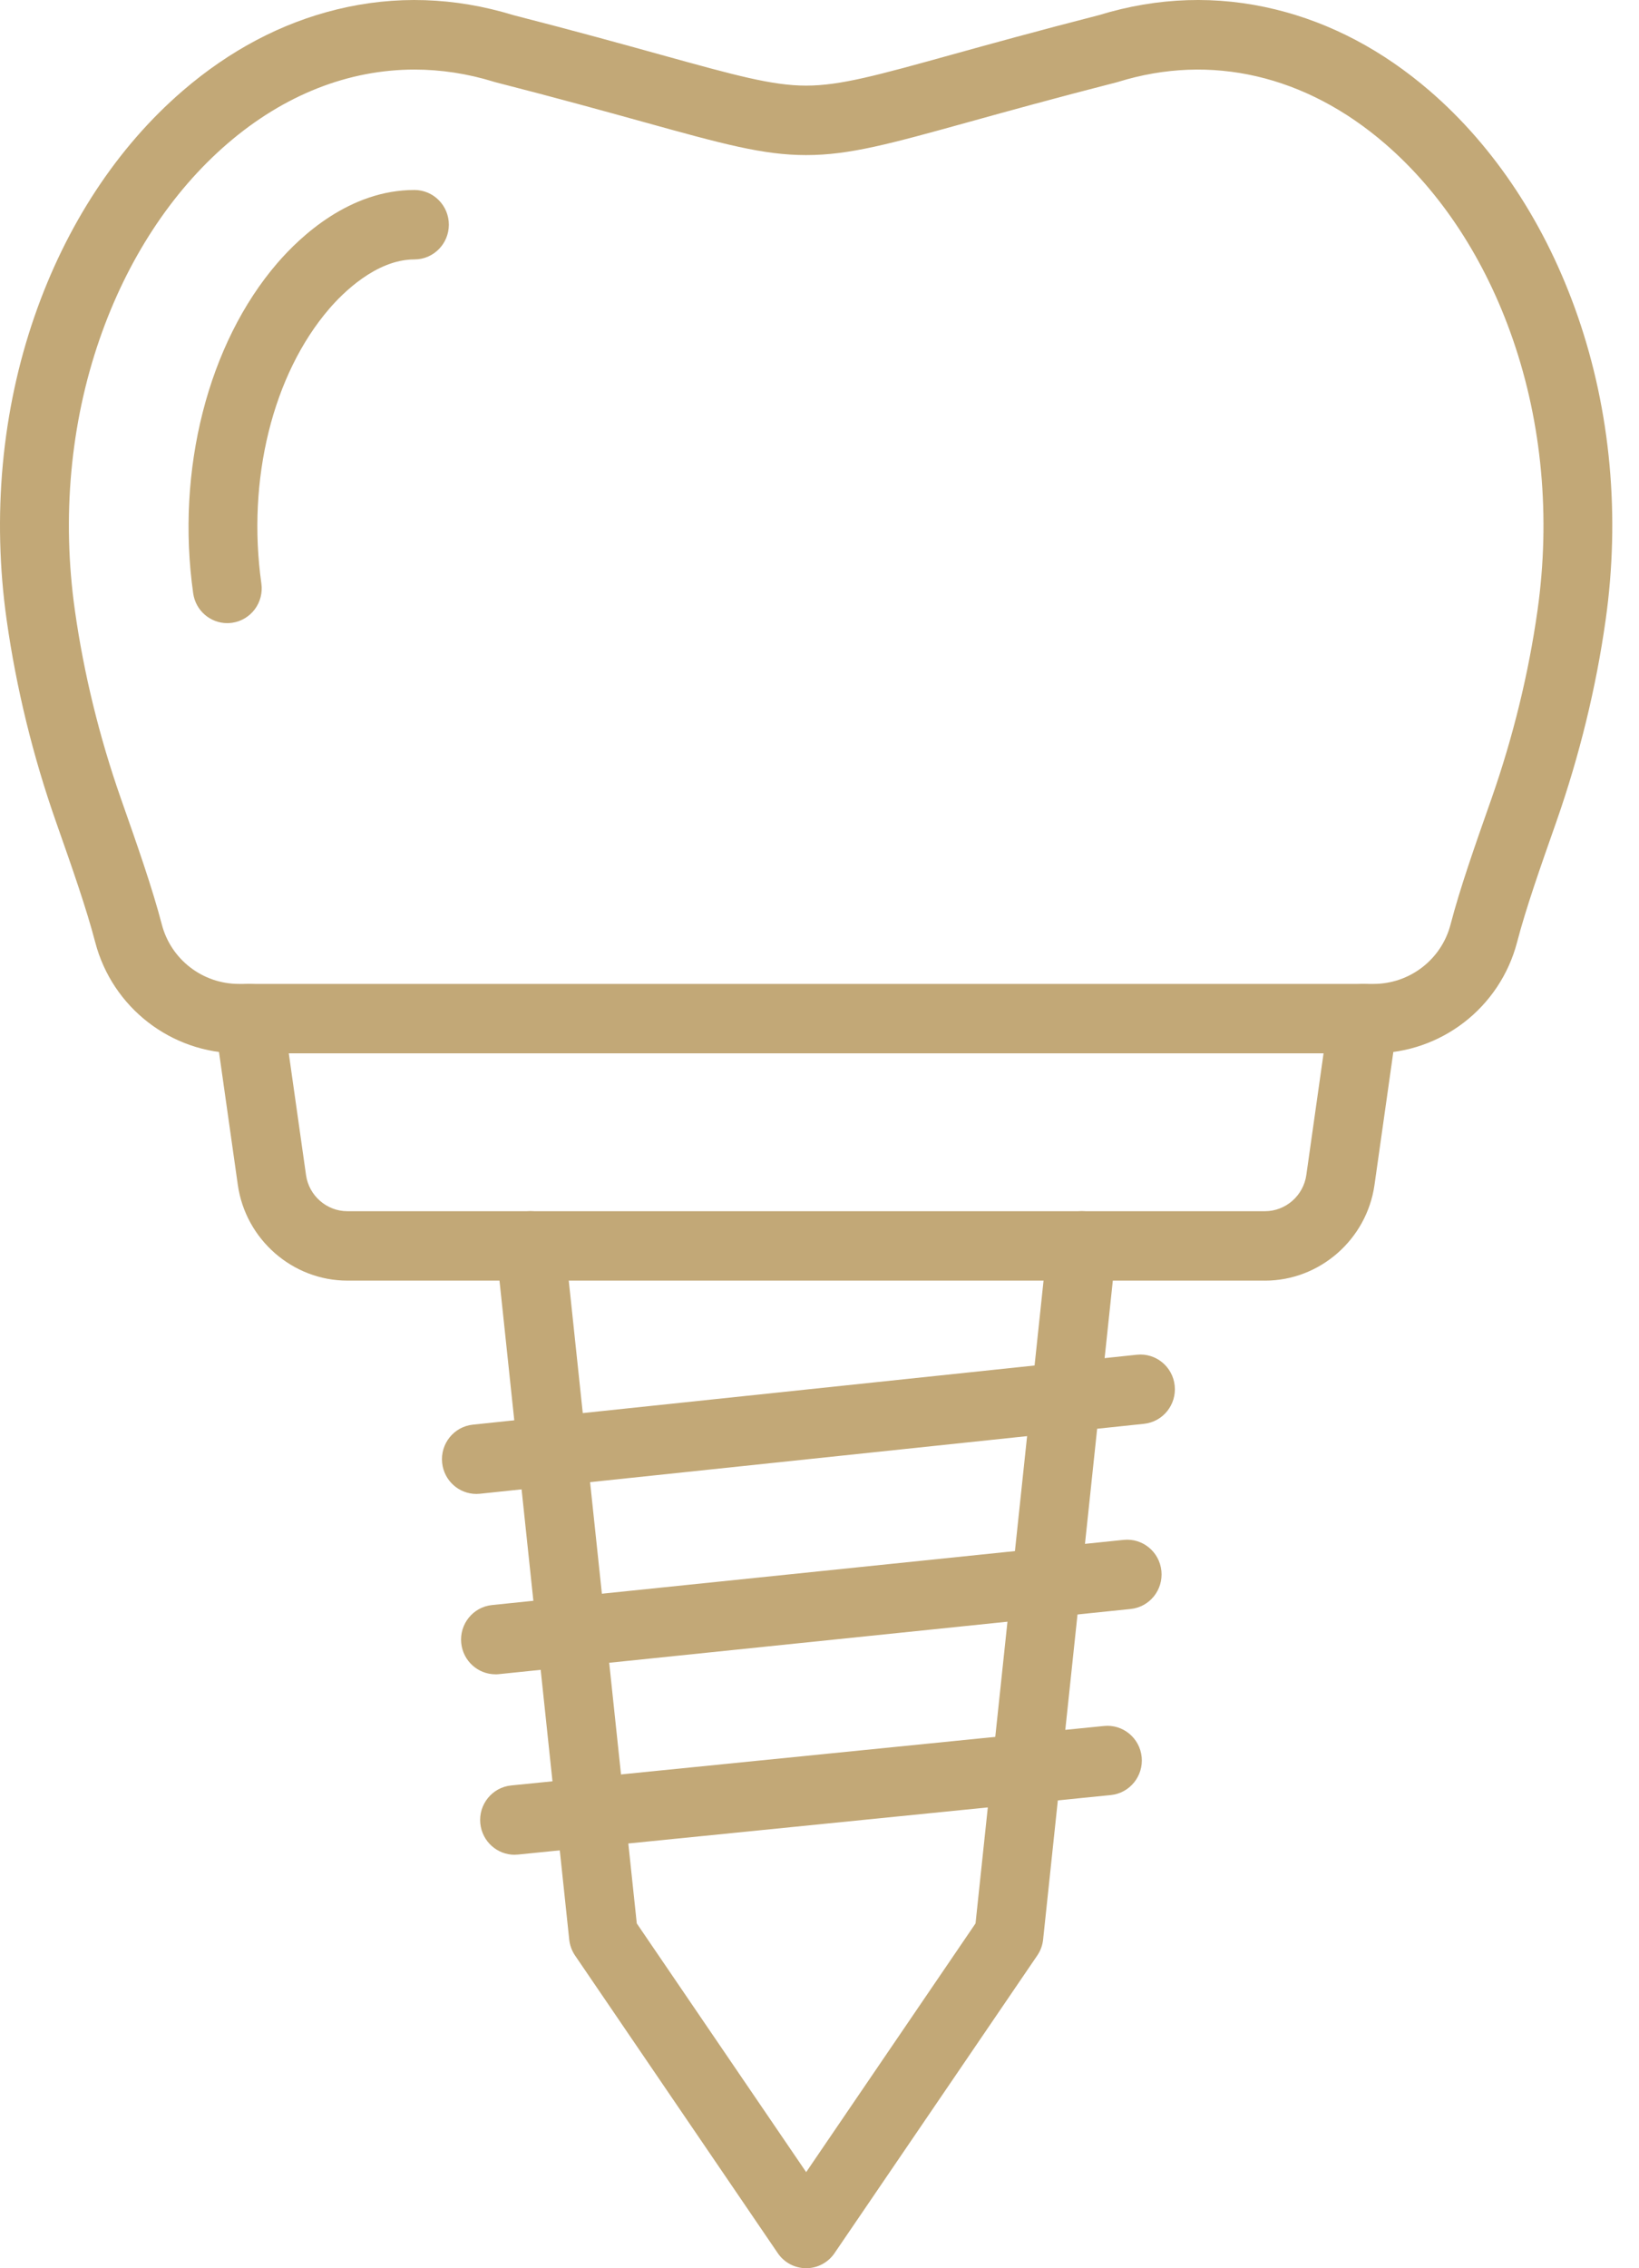
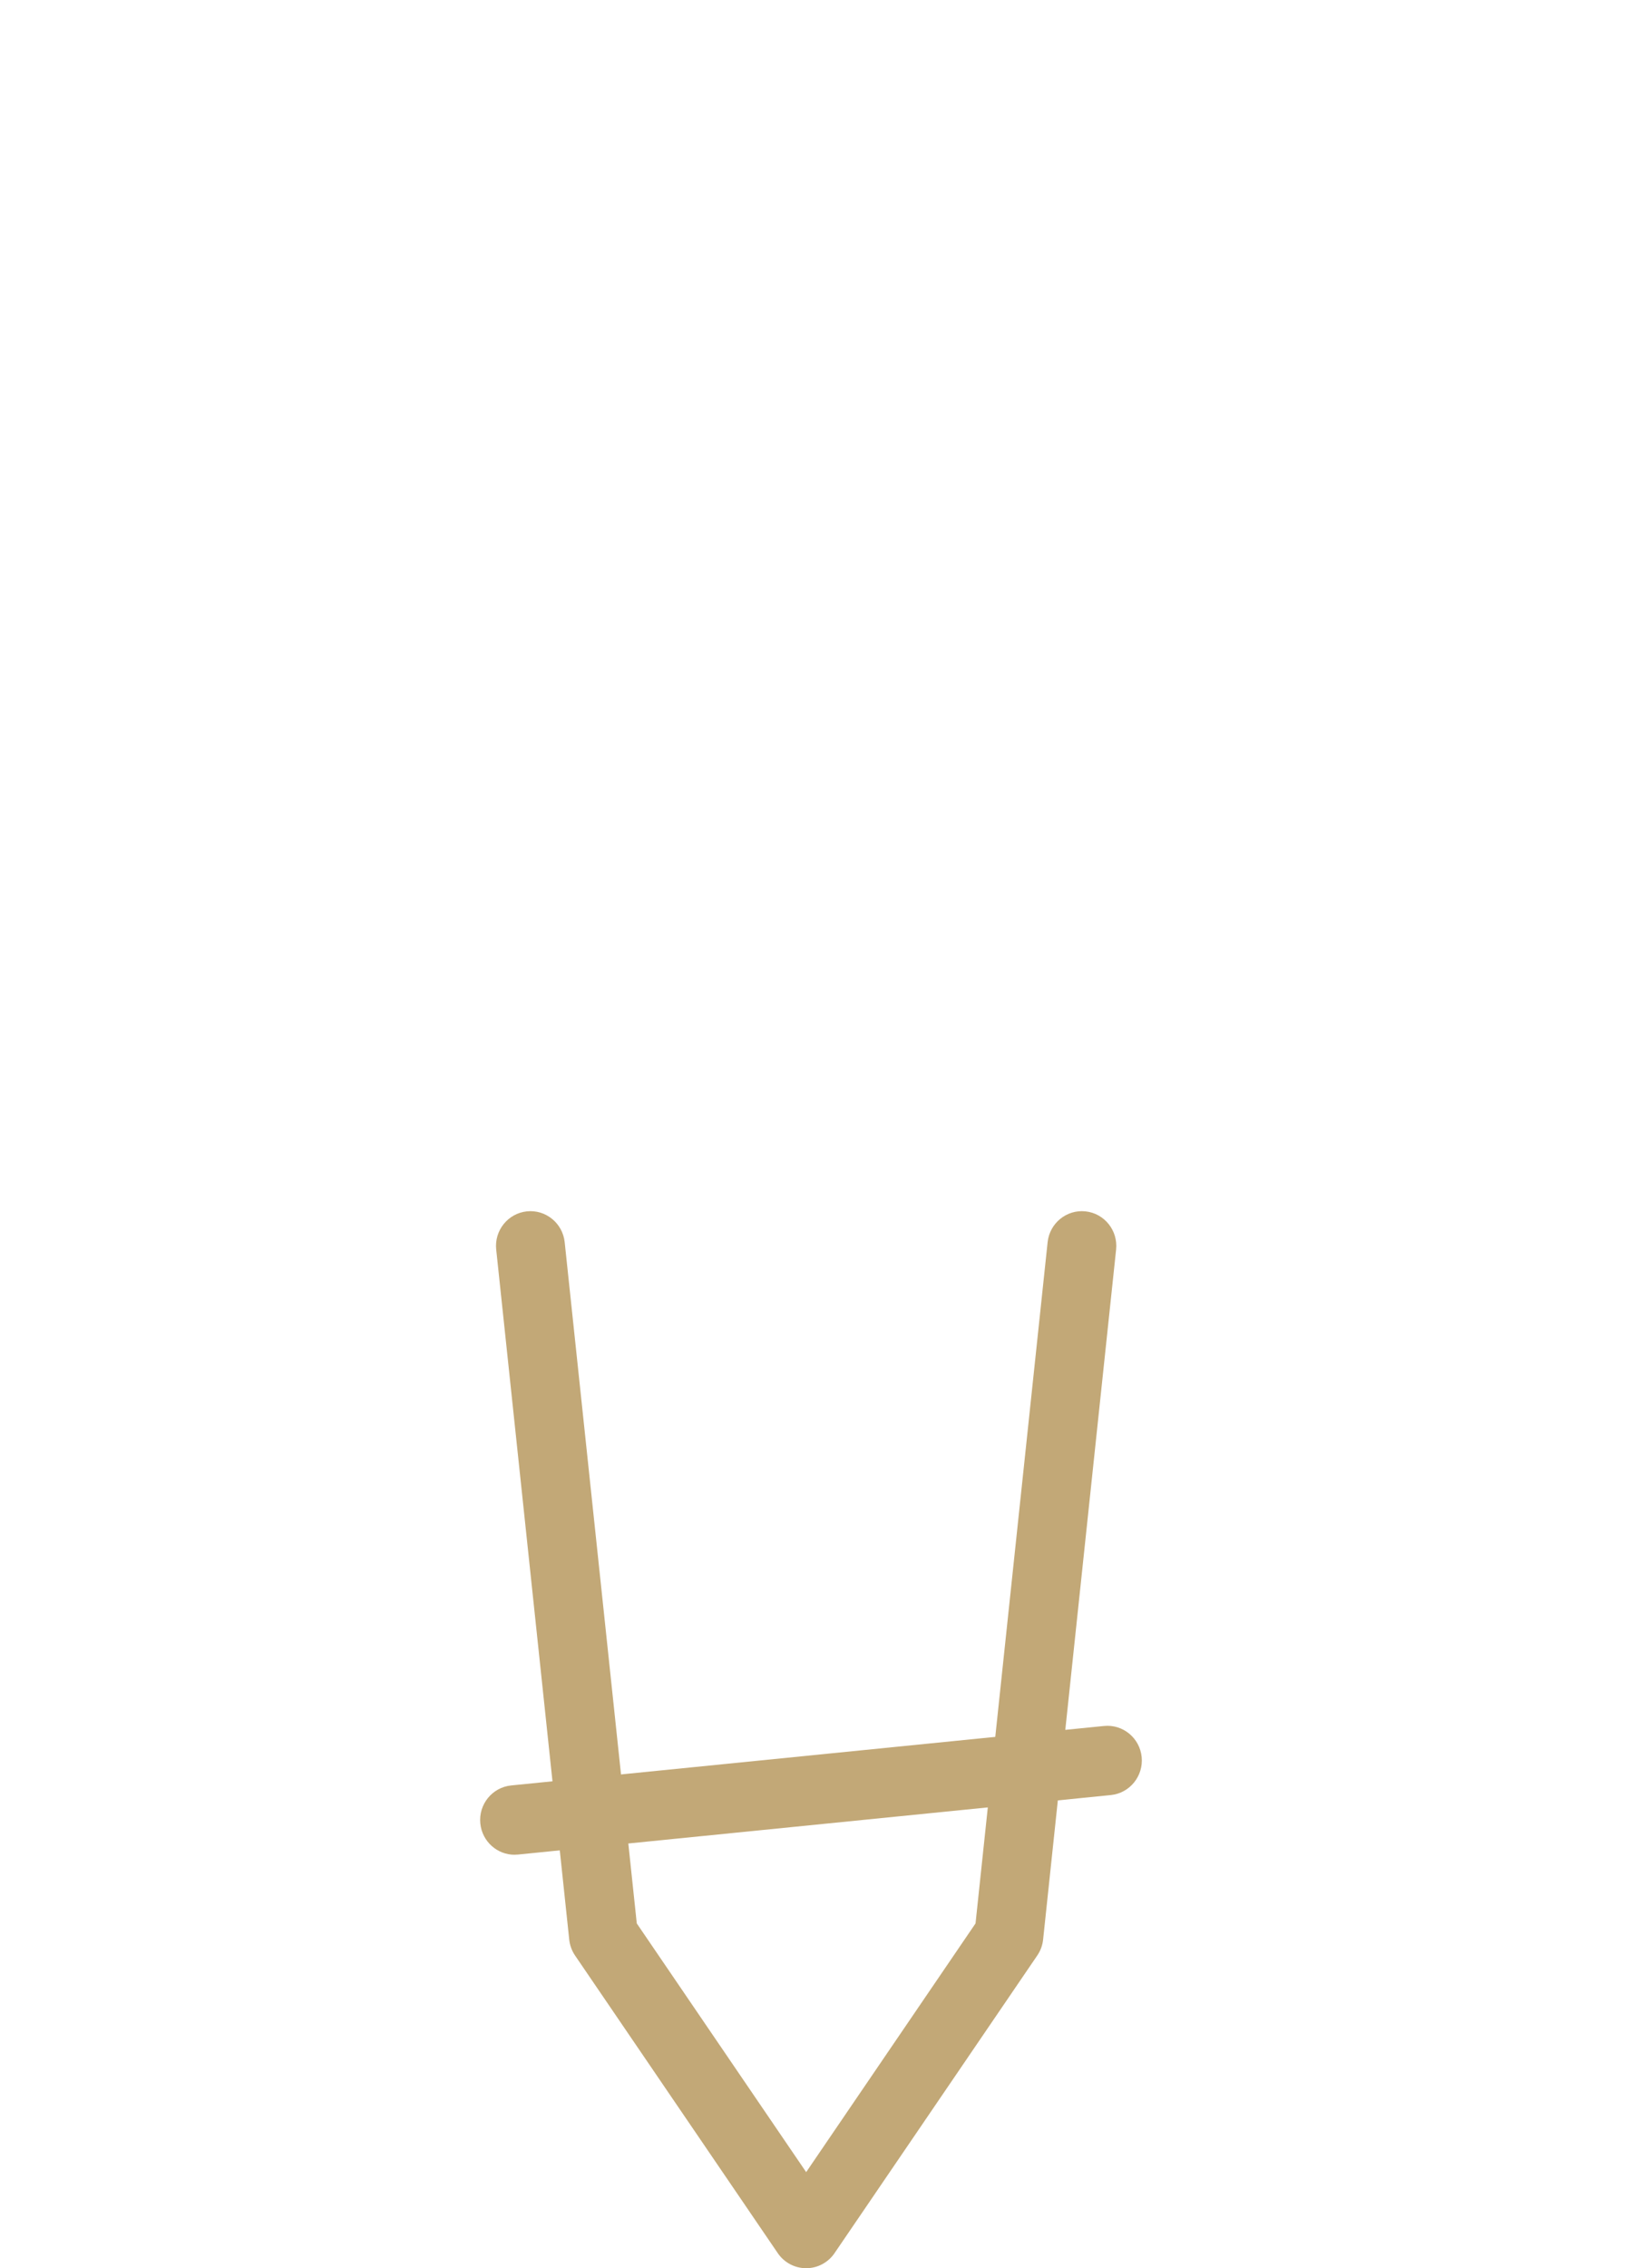
<svg xmlns="http://www.w3.org/2000/svg" width="60" height="83" viewBox="0 0 60 83" fill="none">
-   <path d="M8.318 22.802C7.7 22.802 7.161 22.345 7.072 21.71C6.435 17.204 7.615 12.575 10.151 9.629C11.012 8.63 12.809 6.952 15.171 6.952C15.867 6.952 16.431 7.521 16.431 8.222C16.431 8.924 15.867 9.493 15.171 9.493C13.759 9.493 12.521 10.754 12.056 11.295C9.985 13.7 9.032 17.554 9.568 21.352C9.666 22.047 9.187 22.691 8.497 22.789C8.437 22.797 8.377 22.802 8.318 22.802V22.802Z" fill="#C2A877" />
-   <path d="M50.282 38.544H8.742C6.272 38.544 4.112 36.873 3.486 34.48C3.161 33.236 2.647 31.771 2.051 30.076C1.203 27.662 0.596 25.177 0.244 22.69C-0.293 18.892 0.06 15.047 1.265 11.572C2.421 8.235 4.296 5.383 6.689 3.322C8.407 1.842 10.304 0.841 12.327 0.346C14.464 -0.177 16.639 -0.106 18.794 0.554C21.053 1.133 22.794 1.616 24.194 2.004C26.906 2.755 28.268 3.133 29.511 3.133C30.755 3.133 32.117 2.756 34.829 2.004C36.229 1.616 37.969 1.134 40.229 0.554C42.384 -0.107 44.56 -0.177 46.697 0.346C48.719 0.841 50.616 1.842 52.334 3.322C54.726 5.383 56.602 8.235 57.758 11.572C58.962 15.047 59.315 18.892 58.778 22.689C58.429 25.167 57.821 27.651 56.973 30.074C56.376 31.772 55.861 33.237 55.536 34.481C54.91 36.873 52.749 38.543 50.28 38.543L50.282 38.544ZM15.174 2.546C12.763 2.546 10.403 3.467 8.328 5.254C6.274 7.023 4.655 9.498 3.646 12.411C2.574 15.505 2.261 18.935 2.741 22.333C3.069 24.653 3.638 26.973 4.428 29.228C5.043 30.978 5.573 32.488 5.925 33.833C6.259 35.111 7.417 36.004 8.743 36.004H50.283C51.607 36.004 52.766 35.112 53.1 33.834C53.451 32.489 53.983 30.978 54.599 29.227C55.391 26.965 55.959 24.645 56.285 22.333C56.764 18.936 56.452 15.505 55.38 12.412C54.372 9.499 52.752 7.025 50.699 5.255C47.791 2.75 44.325 1.947 40.941 2.994C40.922 3 40.902 3.006 40.882 3.011C38.632 3.587 36.895 4.068 35.5 4.455C32.568 5.268 31.097 5.675 29.513 5.675C27.929 5.675 26.458 5.268 23.527 4.455C22.132 4.069 20.395 3.587 18.145 3.011C18.125 3.006 18.106 3 18.086 2.994C17.117 2.694 16.142 2.546 15.174 2.546Z" fill="#C2A877" />
-   <path d="M46.31 46.861H12.714C10.713 46.861 8.99 45.356 8.706 43.359L7.869 37.453C7.771 36.758 8.25 36.114 8.939 36.015C9.628 35.916 10.267 36.399 10.366 37.094L11.203 43C11.309 43.753 11.959 44.321 12.714 44.321H46.309C47.064 44.321 47.714 43.753 47.821 43L48.658 37.095C48.756 36.4 49.395 35.917 50.084 36.016C50.773 36.115 51.252 36.759 51.154 37.454L50.317 43.36C50.034 45.357 48.311 46.862 46.309 46.862L46.31 46.861Z" fill="#C2A877" />
  <path d="M29.512 83C29.096 83 28.707 82.794 28.472 82.448L21.052 71.558C20.933 71.384 20.86 71.183 20.838 70.973L18.165 45.726C18.091 45.028 18.593 44.402 19.285 44.327C19.977 44.253 20.598 44.758 20.672 45.456L23.311 70.383L29.512 79.484L35.712 70.383L38.351 45.456C38.425 44.758 39.046 44.253 39.739 44.327C40.431 44.402 40.932 45.028 40.858 45.726L38.186 70.973C38.164 71.183 38.09 71.384 37.971 71.558L30.551 82.448C30.316 82.793 29.928 83 29.512 83Z" fill="#C2A877" />
-   <path d="M17.439 54.667C16.801 54.667 16.253 54.181 16.186 53.528C16.114 52.83 16.616 52.205 17.309 52.132L41.618 49.573C42.31 49.5 42.931 50.007 43.003 50.705C43.075 51.403 42.573 52.028 41.88 52.101L17.571 54.66C17.527 54.664 17.482 54.667 17.439 54.667Z" fill="#C2A877" />
-   <path d="M18.137 61.267C17.499 61.267 16.951 60.78 16.885 60.126C16.814 59.428 17.318 58.804 18.011 58.733L41.133 56.348C41.826 56.276 42.445 56.784 42.516 57.483C42.587 58.182 42.083 58.806 41.39 58.877L18.268 61.261C18.224 61.266 18.181 61.268 18.138 61.268L18.137 61.267Z" fill="#C2A877" />
  <path d="M18.836 67.87C18.196 67.87 17.648 67.38 17.583 66.724C17.514 66.026 18.02 65.403 18.713 65.334L40.414 63.158C41.107 63.088 41.725 63.598 41.794 64.296C41.862 64.994 41.356 65.617 40.664 65.686L18.962 67.863C18.92 67.867 18.877 67.869 18.836 67.869V67.87Z" fill="#C2A877" />
</svg>